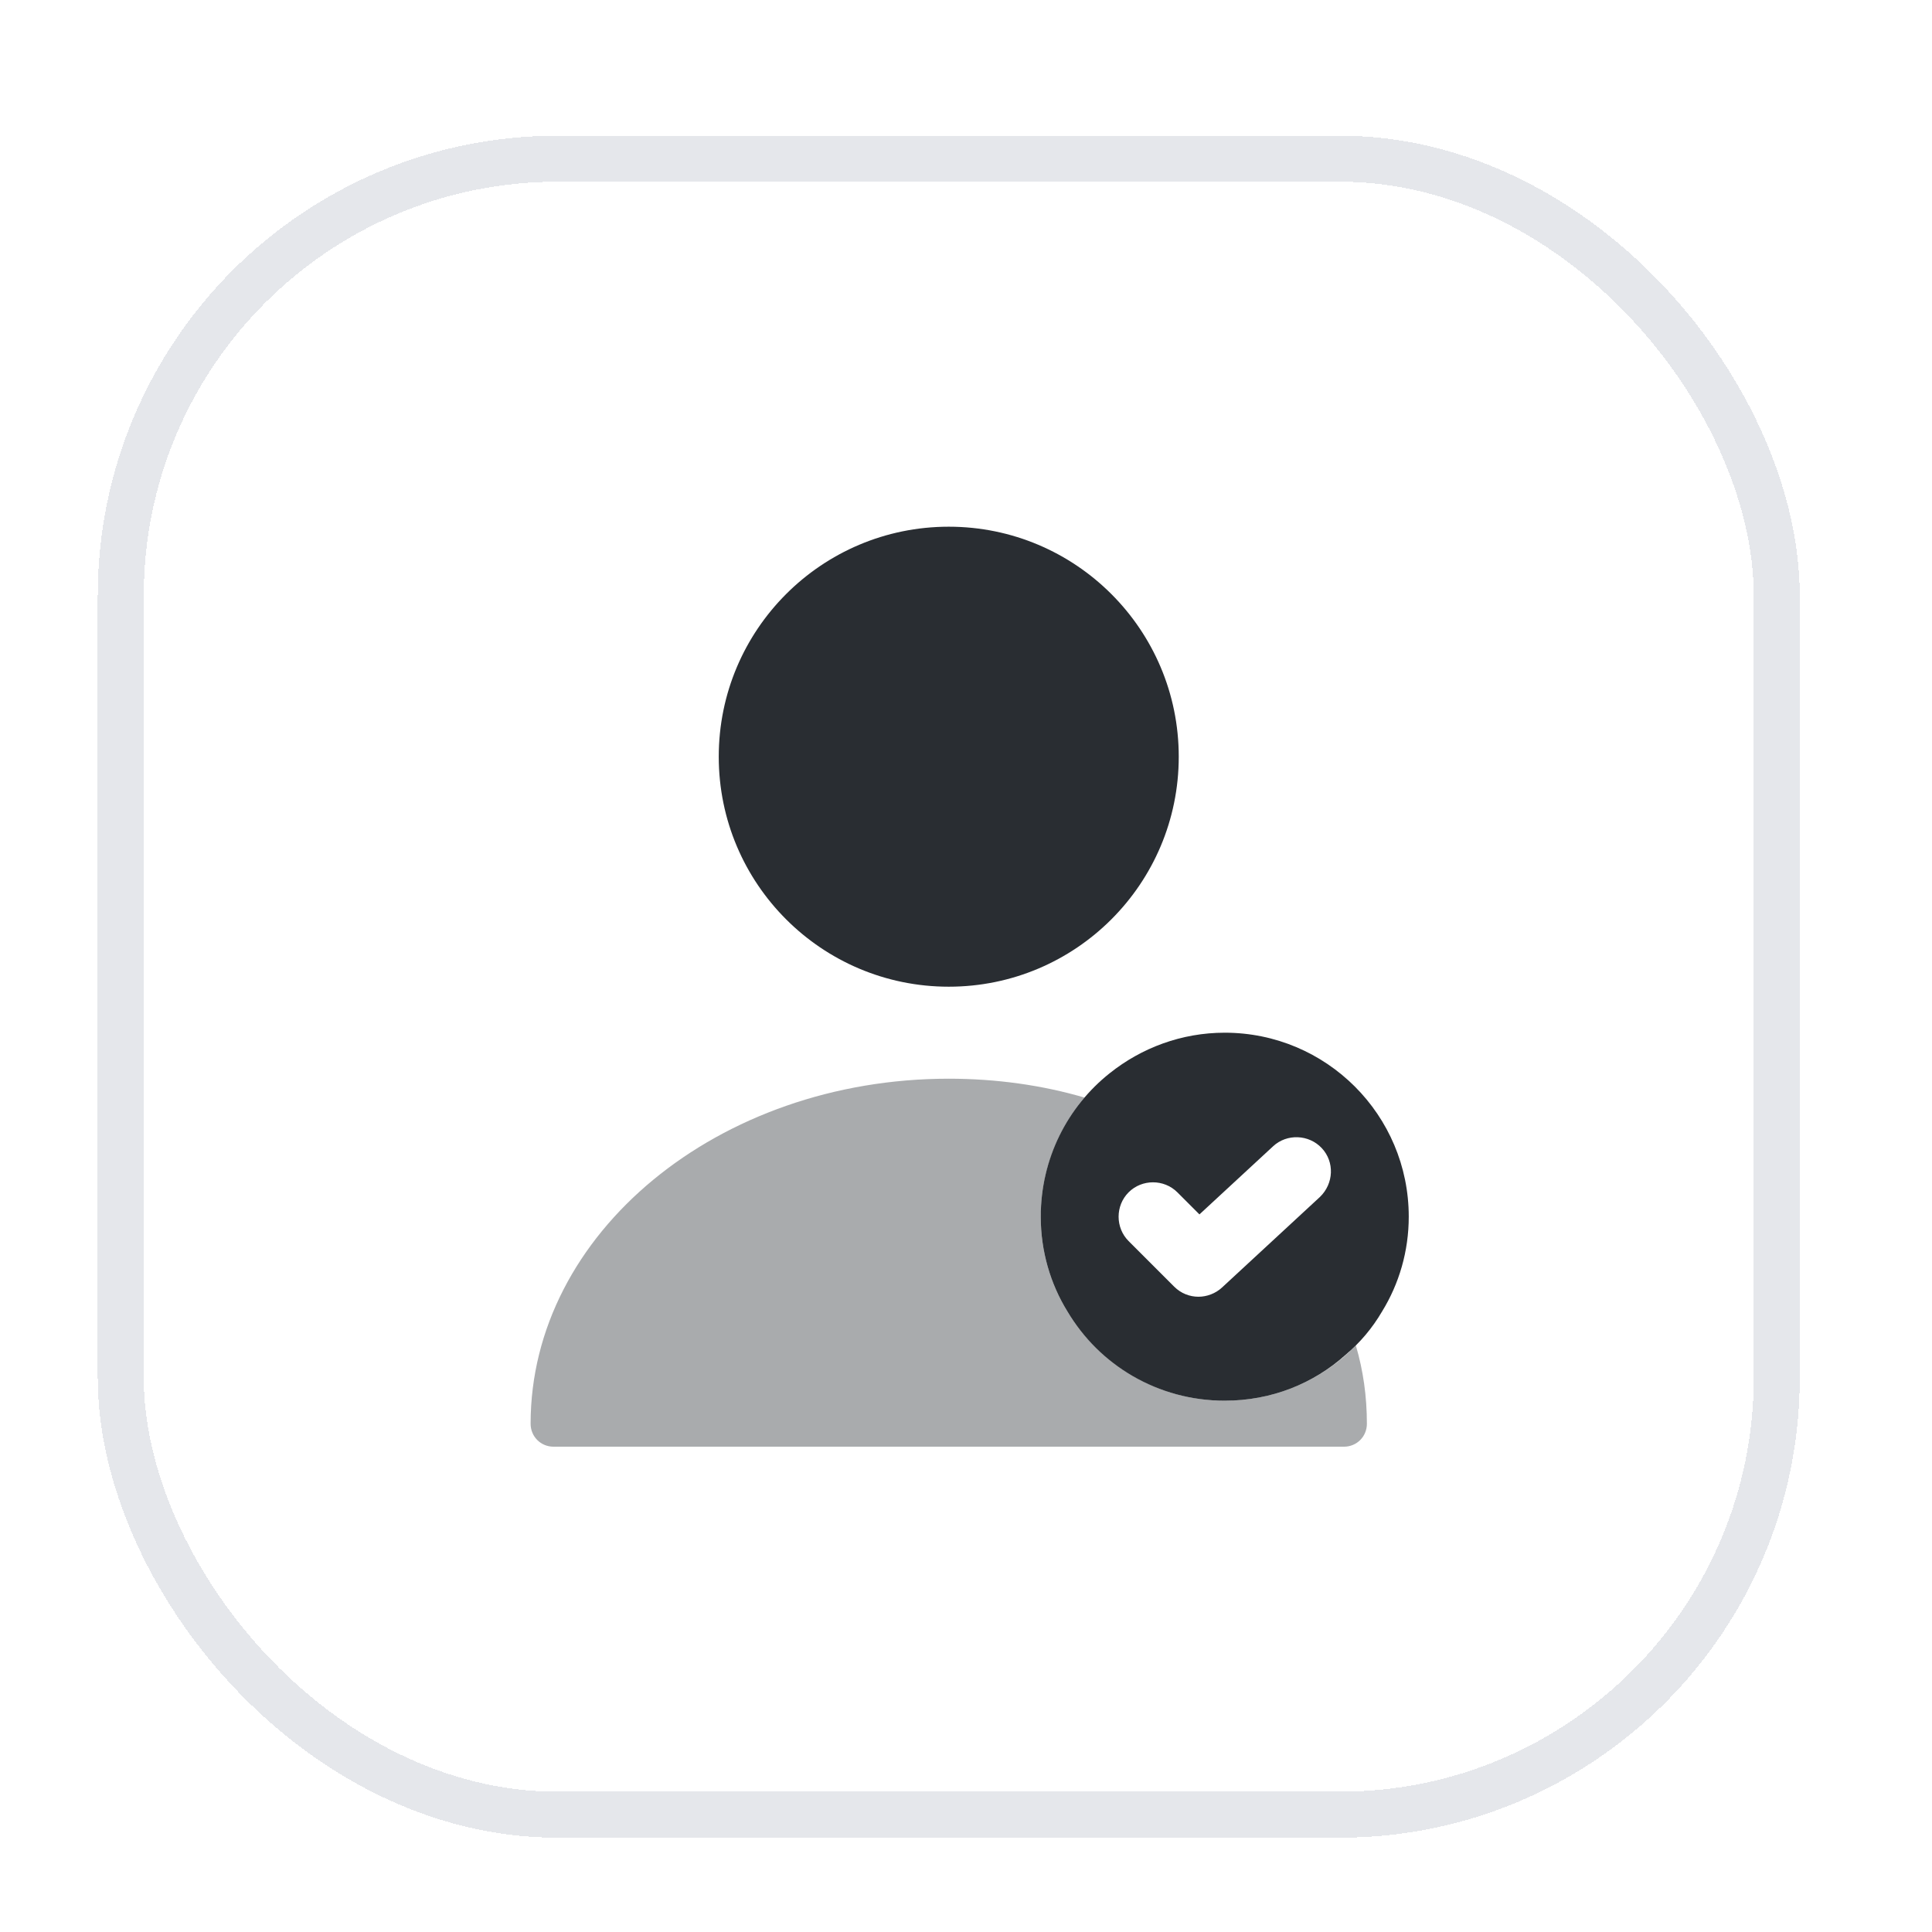
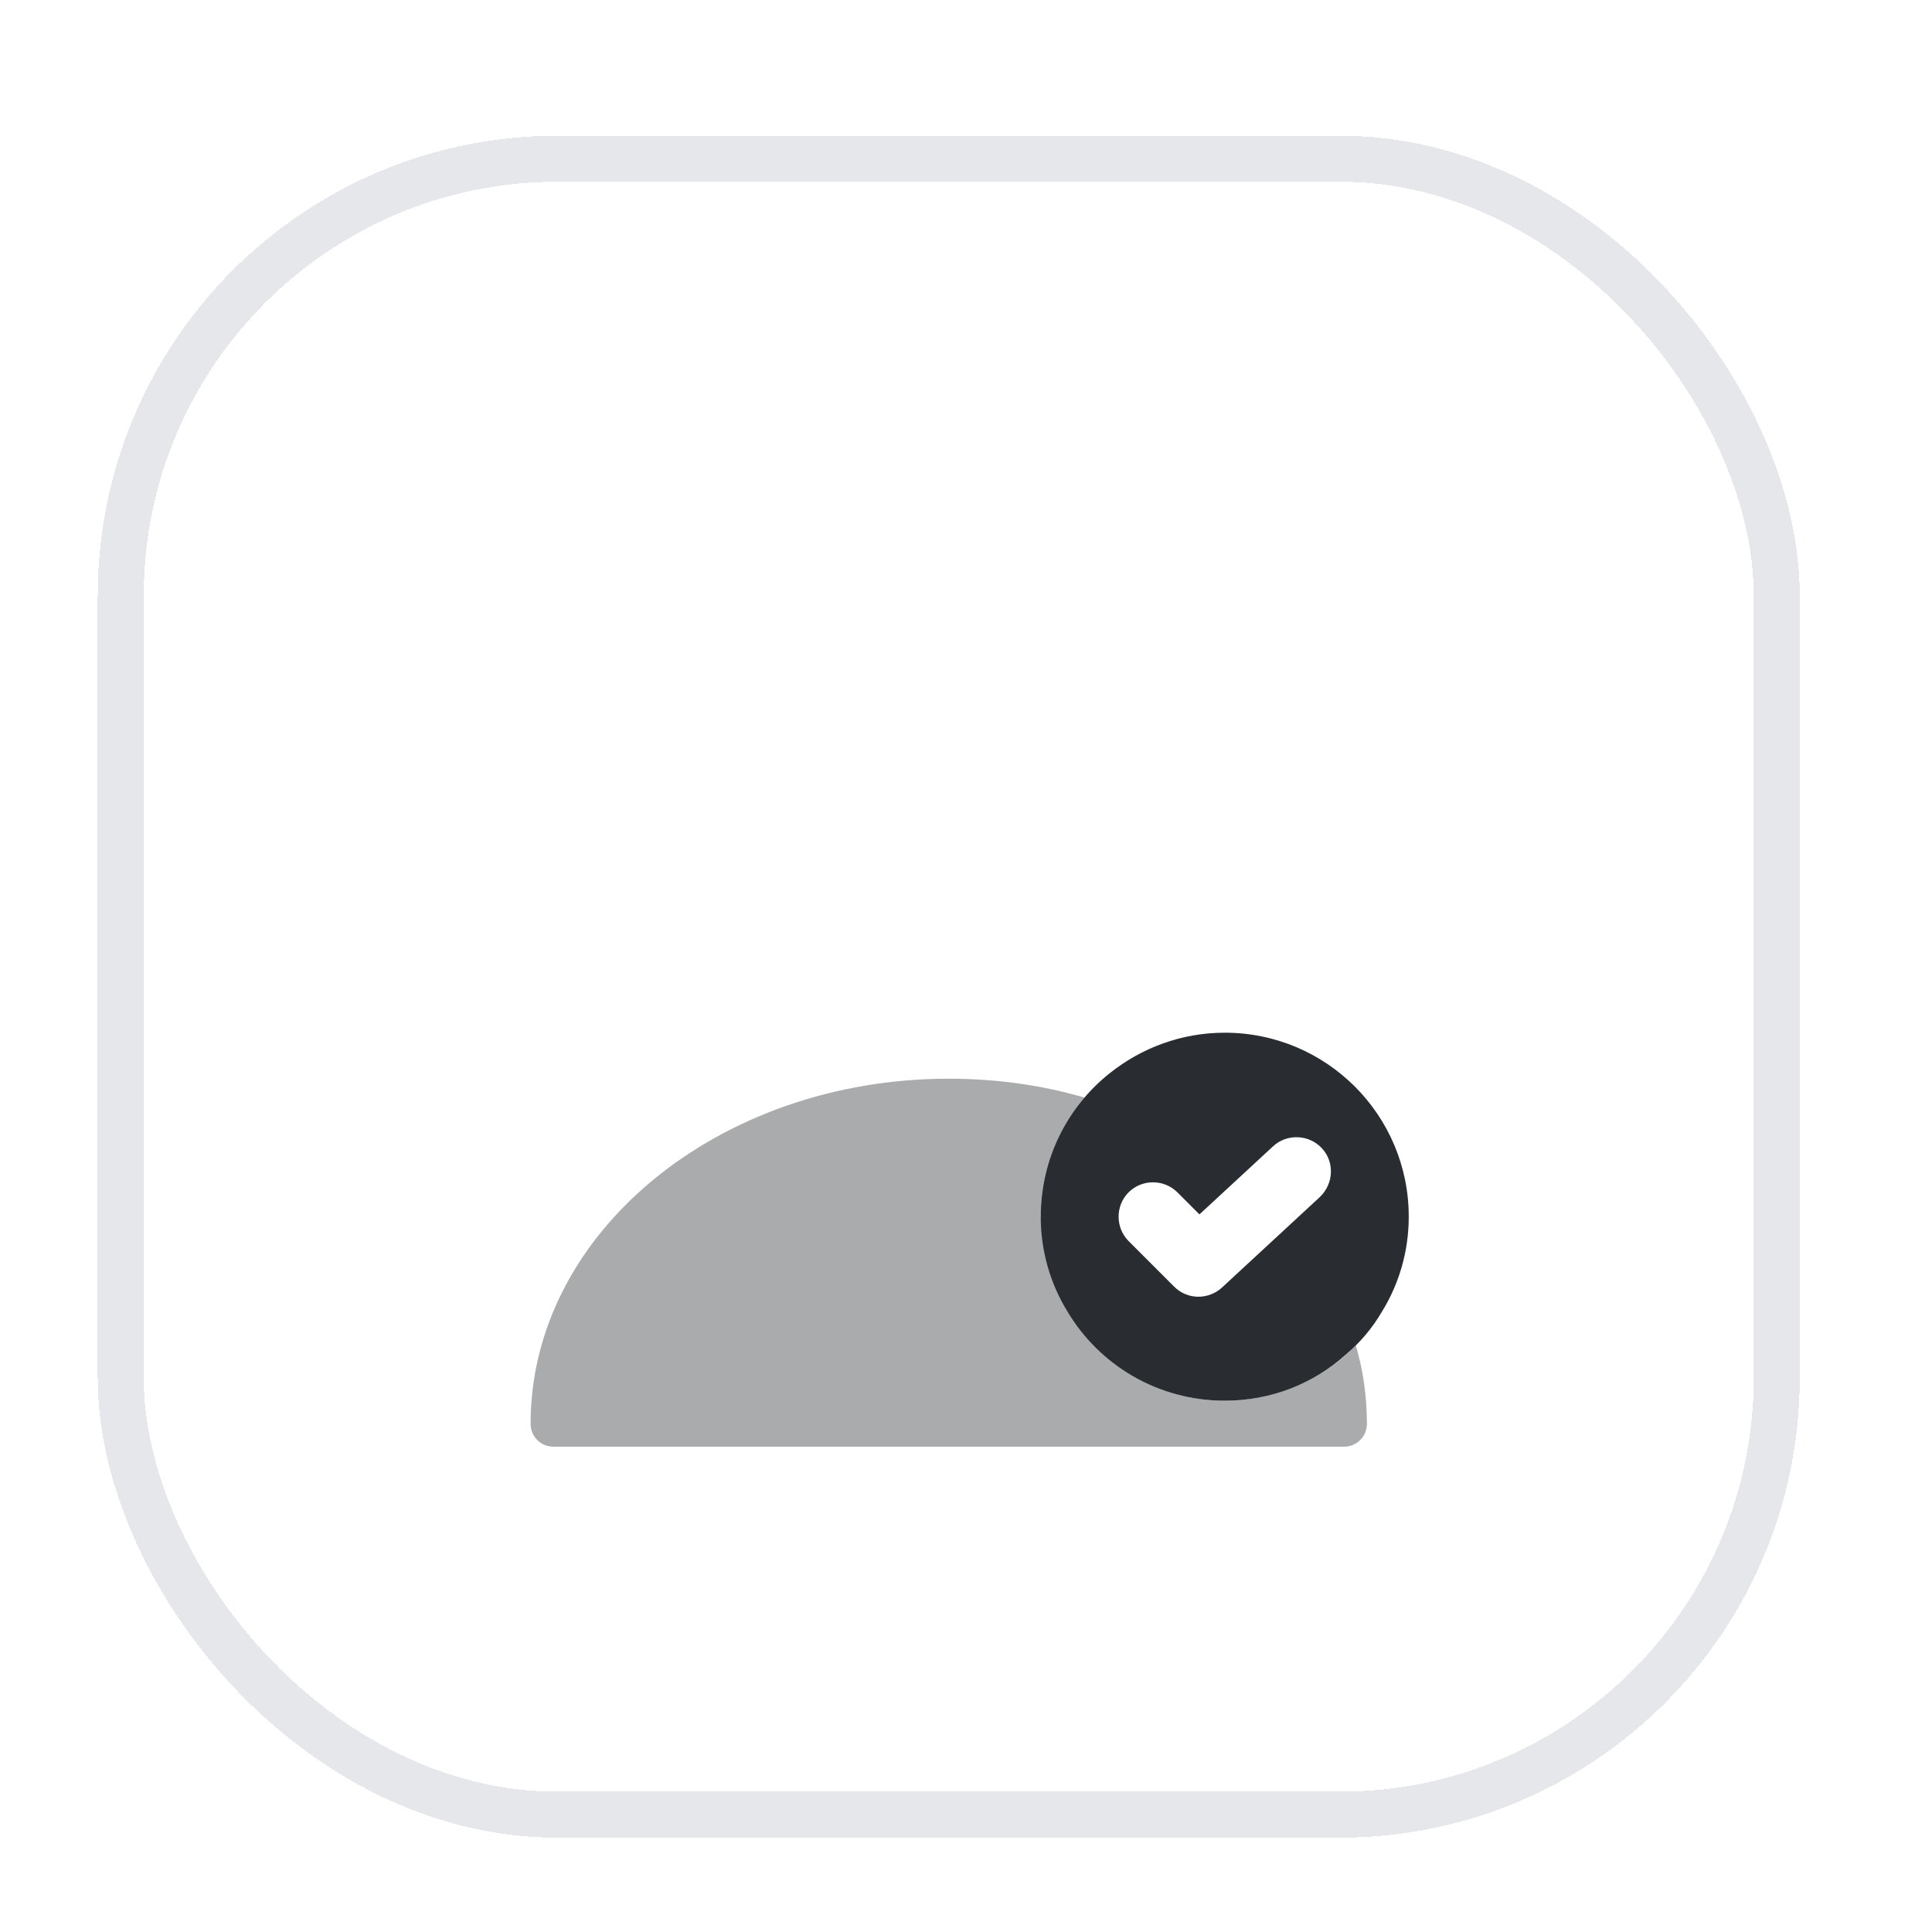
<svg xmlns="http://www.w3.org/2000/svg" width="42" height="42" viewBox="0 0 42 42" fill="none">
  <g filter="url(#filter0_d_738_10930)">
    <rect x="2.125" y="1.95" width="37" height="37" rx="10" fill="white" shape-rendering="crispEdges" />
    <rect x="2.625" y="2.45" width="36" height="36" rx="9.5" stroke="#E5E7EB" shape-rendering="crispEdges" />
    <path d="M26.625 21.45C25.685 21.45 24.815 21.78 24.125 22.33C23.205 23.06 22.625 24.19 22.625 25.45C22.625 26.2 22.835 26.91 23.205 27.51C23.895 28.67 25.165 29.45 26.625 29.45C27.635 29.45 28.555 29.08 29.255 28.45C29.565 28.19 29.835 27.87 30.045 27.51C30.415 26.91 30.625 26.2 30.625 25.45C30.625 23.24 28.835 21.45 26.625 21.45ZM28.695 25.02L26.565 26.99C26.425 27.12 26.235 27.19 26.055 27.19C25.865 27.19 25.675 27.12 25.525 26.97L24.535 25.98C24.245 25.69 24.245 25.21 24.535 24.92C24.825 24.63 25.305 24.63 25.595 24.92L26.075 25.4L27.675 23.92C27.975 23.64 28.455 23.66 28.735 23.96C29.015 24.26 28.995 24.73 28.695 25.02Z" fill="#292D32" />
-     <path opacity="0.4" d="M29.715 29.95C29.715 30.23 29.495 30.45 29.215 30.45H12.035C11.755 30.45 11.535 30.23 11.535 29.95C11.535 25.81 15.615 22.45 20.625 22.45C21.655 22.45 22.655 22.59 23.575 22.86C22.985 23.56 22.625 24.47 22.625 25.45C22.625 26.2 22.835 26.91 23.205 27.51C23.405 27.85 23.665 28.16 23.965 28.42C24.665 29.06 25.595 29.45 26.625 29.45C27.745 29.45 28.755 28.99 29.475 28.25C29.635 28.79 29.715 29.36 29.715 29.95Z" fill="#292D32" />
-     <path d="M20.625 20.45C23.386 20.45 25.625 18.212 25.625 15.45C25.625 12.689 23.386 10.45 20.625 10.45C17.864 10.45 15.625 12.689 15.625 15.45C15.625 18.212 17.864 20.45 20.625 20.45Z" fill="#292D32" />
+     <path opacity="0.4" d="M29.715 29.95C29.715 30.23 29.495 30.45 29.215 30.45H12.035C11.755 30.45 11.535 30.23 11.535 29.95C11.535 25.81 15.615 22.45 20.625 22.45C21.655 22.45 22.655 22.59 23.575 22.86C22.985 23.56 22.625 24.47 22.625 25.45C23.405 27.85 23.665 28.16 23.965 28.42C24.665 29.06 25.595 29.45 26.625 29.45C27.745 29.45 28.755 28.99 29.475 28.25C29.635 28.79 29.715 29.36 29.715 29.95Z" fill="#292D32" />
  </g>
  <defs>
    <filter id="filter0_d_738_10930" x="0.125" y="0.95" width="41" height="41" filterUnits="userSpaceOnUse" color-interpolation-filters="sRGB">
      <feFlood flood-opacity="0" result="BackgroundImageFix" />
      <feColorMatrix in="SourceAlpha" type="matrix" values="0 0 0 0 0 0 0 0 0 0 0 0 0 0 0 0 0 0 127 0" result="hardAlpha" />
      <feOffset dy="1" />
      <feGaussianBlur stdDeviation="1" />
      <feComposite in2="hardAlpha" operator="out" />
      <feColorMatrix type="matrix" values="0 0 0 0 0 0 0 0 0 0 0 0 0 0 0 0 0 0 0.05 0" />
      <feBlend mode="normal" in2="BackgroundImageFix" result="effect1_dropShadow_738_10930" />
      <feBlend mode="normal" in="SourceGraphic" in2="effect1_dropShadow_738_10930" result="shape" />
    </filter>
  </defs>
</svg>